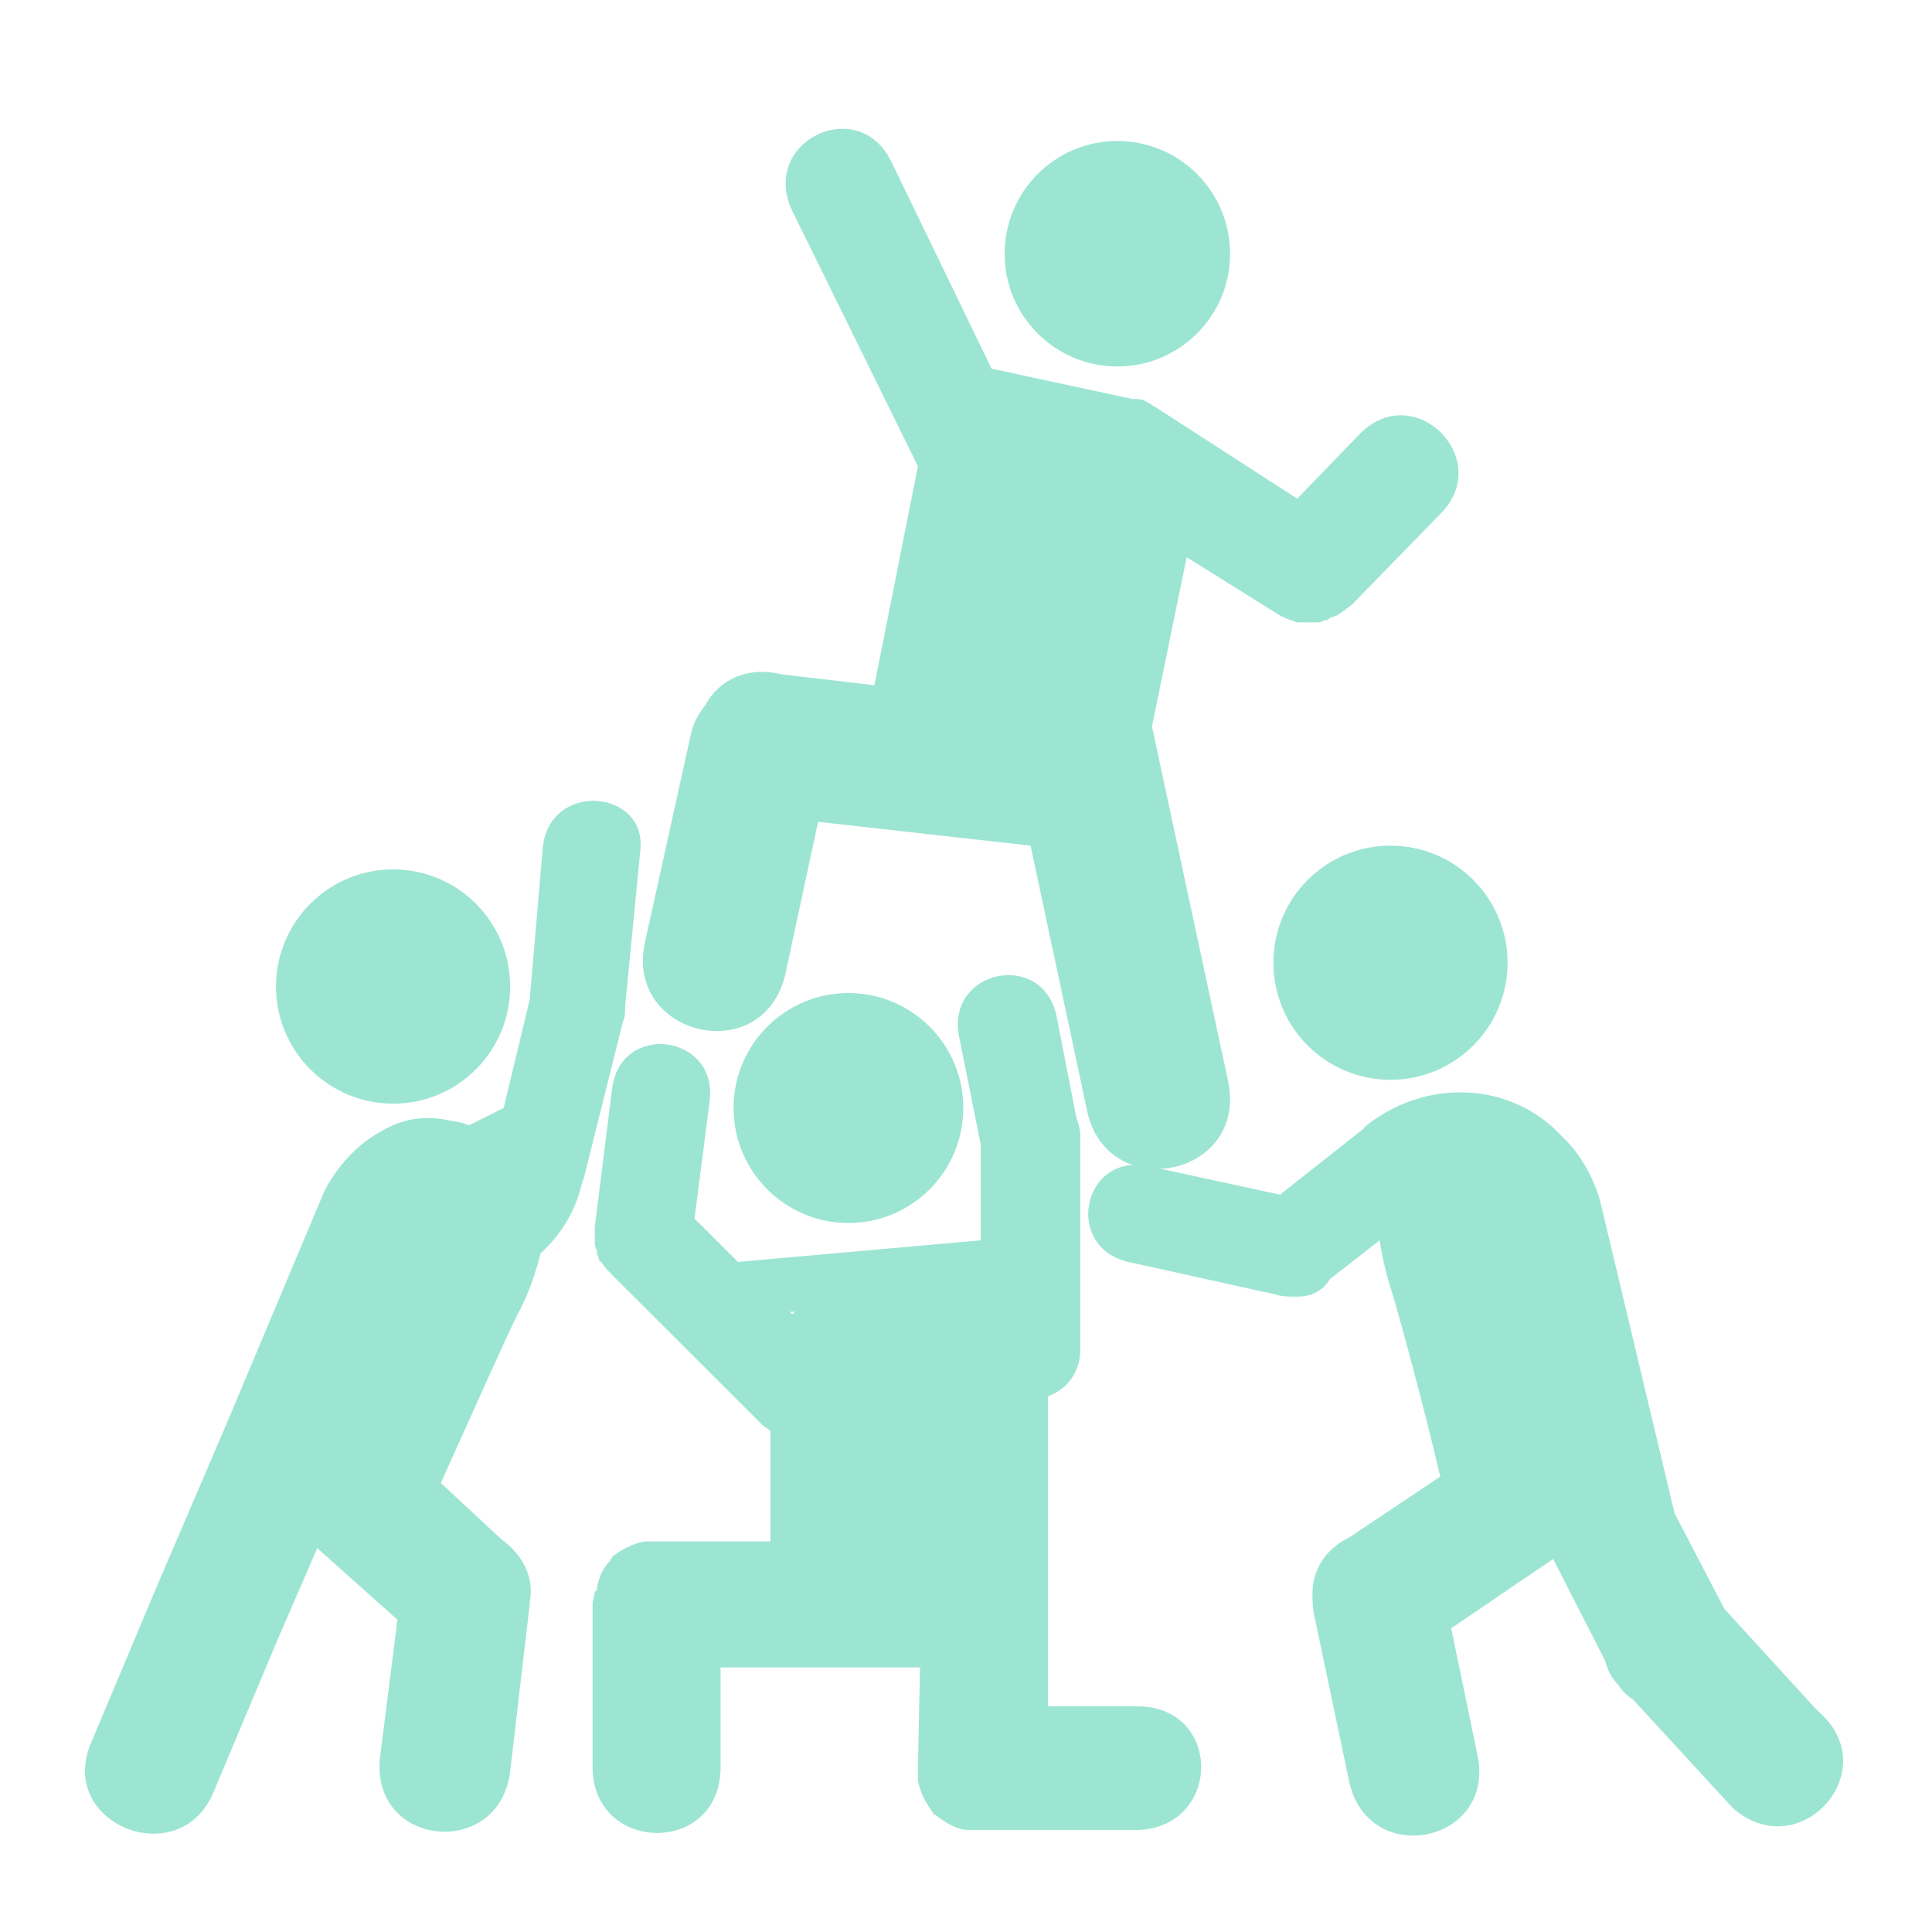
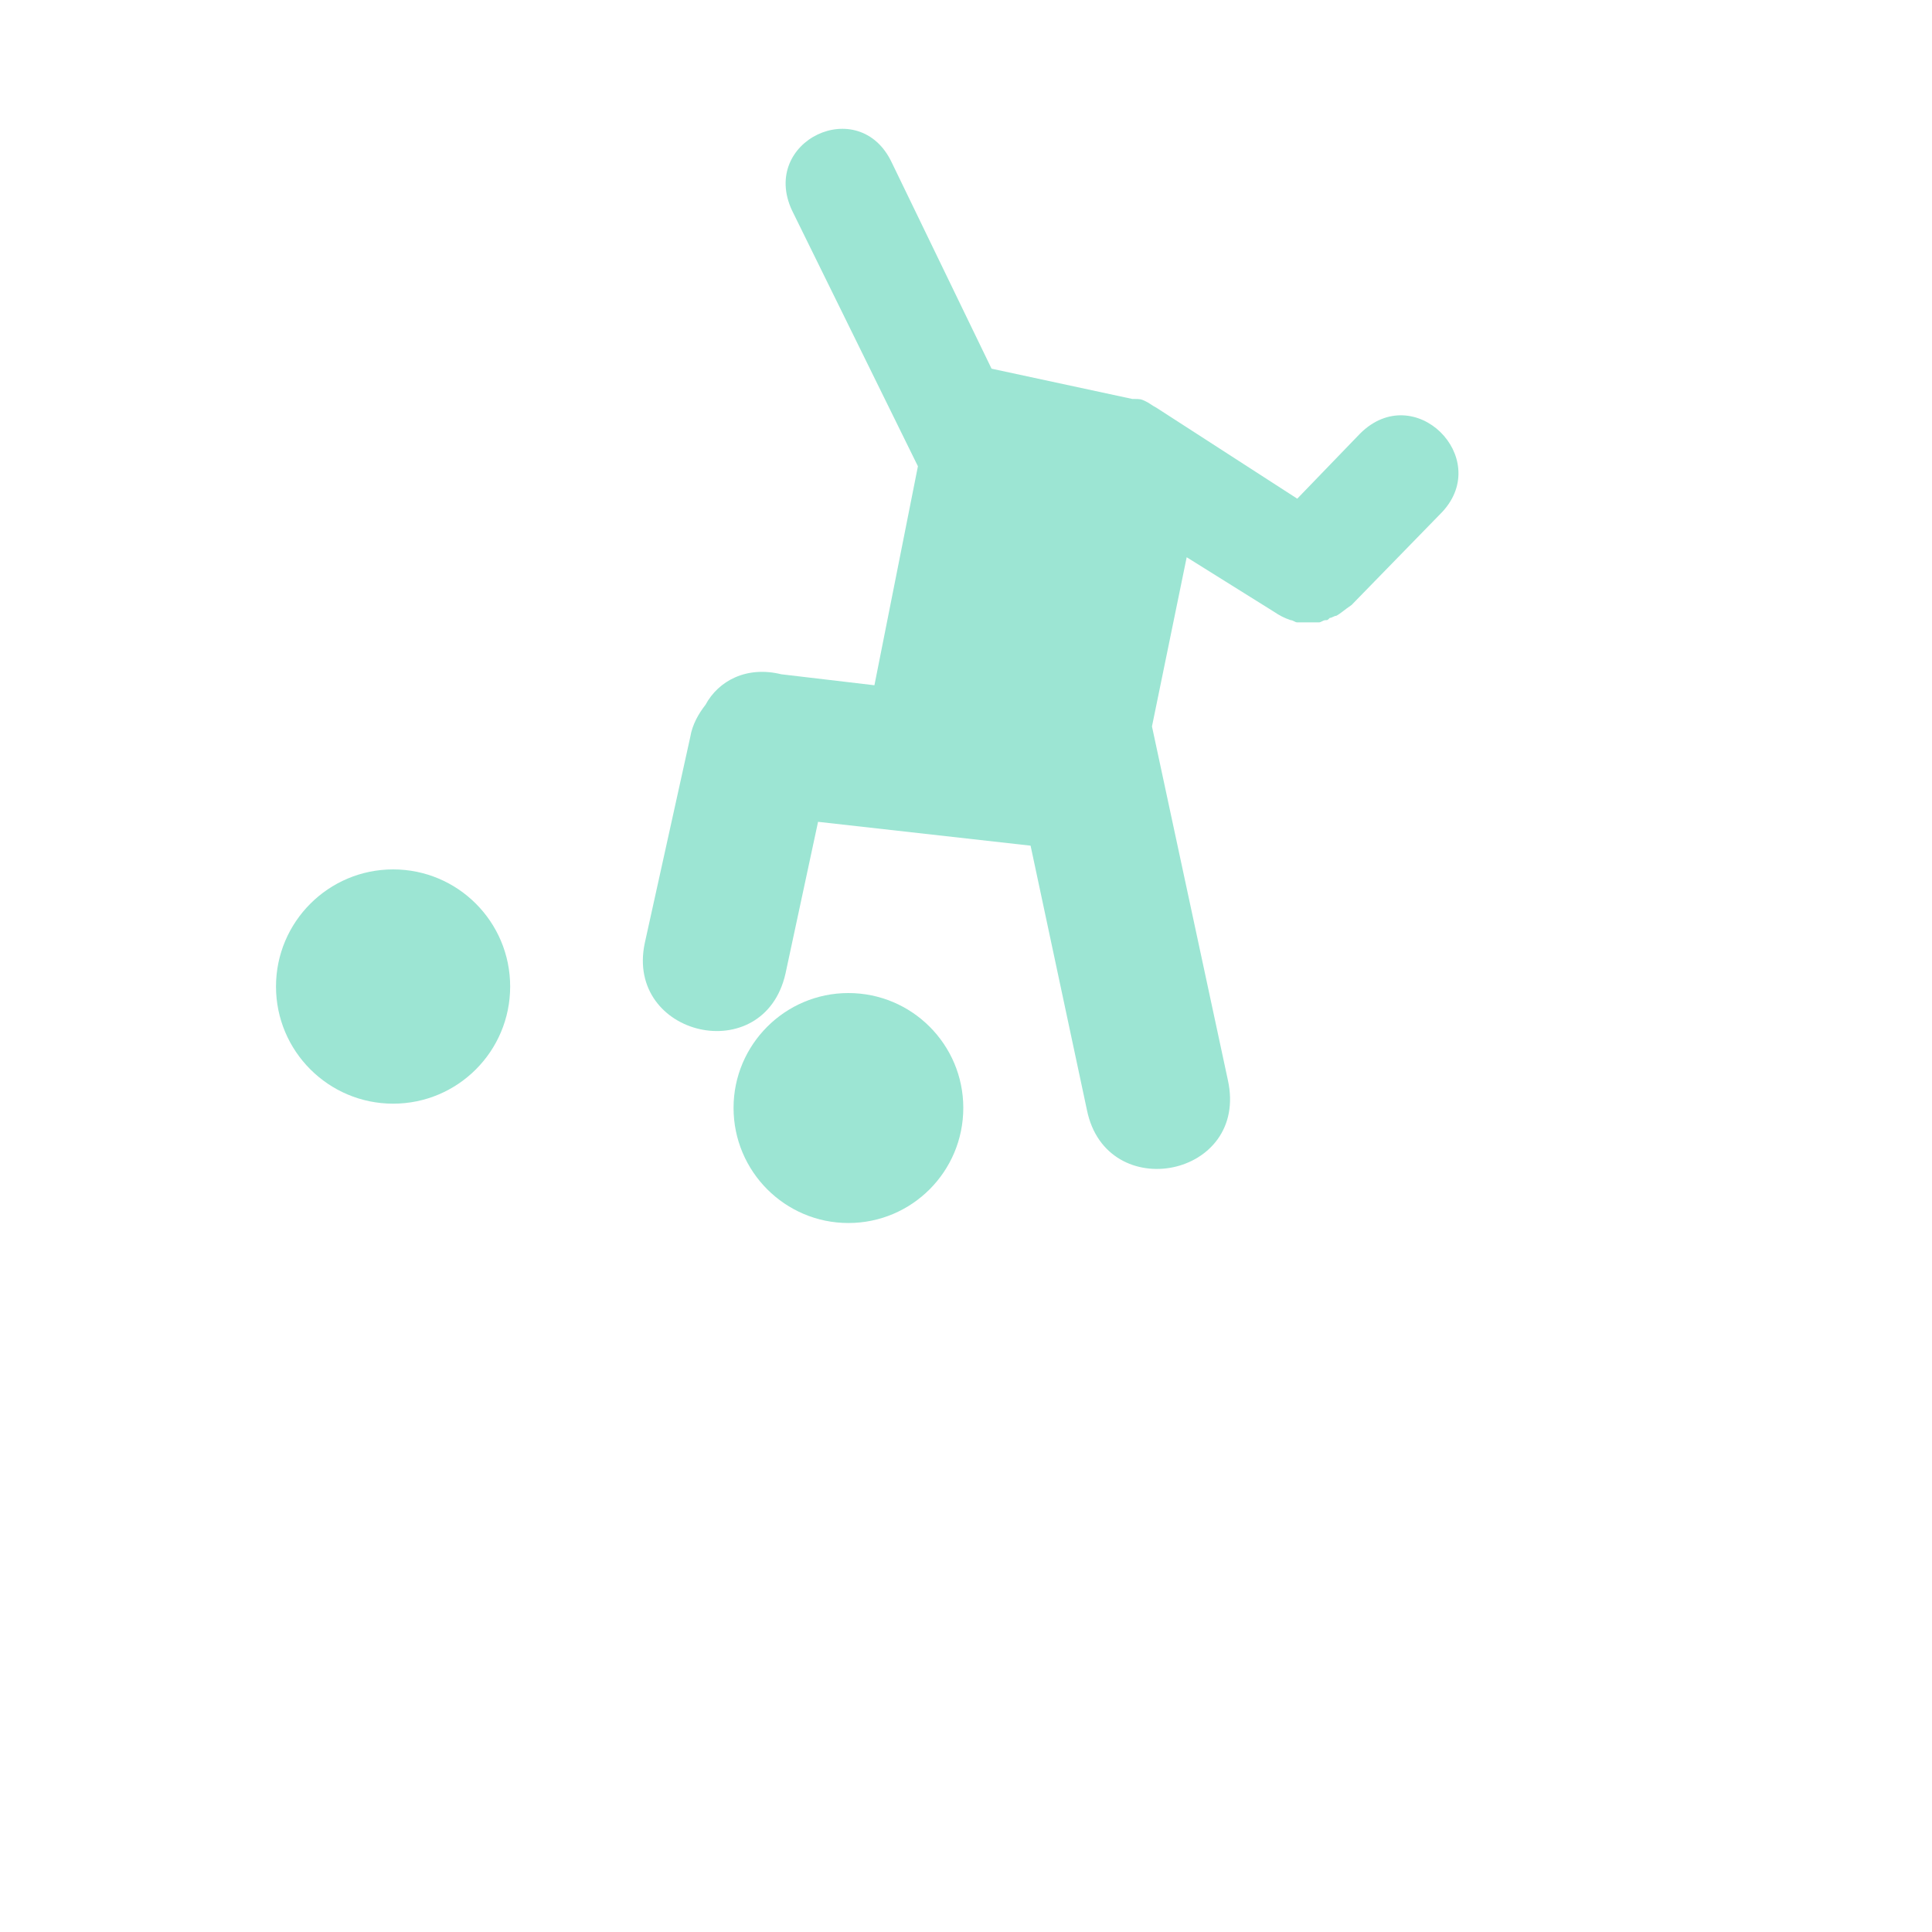
<svg xmlns="http://www.w3.org/2000/svg" width="35" height="35" viewBox="0 0 35 35" fill="none">
-   <path d="M9.833 15.36L9.596 18.109L9.559 18.264L9.125 20.07L8.498 20.386C8.301 20.309 8.181 20.309 8.181 20.309C7.712 20.189 7.28 20.269 6.887 20.504C6.179 20.896 5.866 21.603 5.866 21.603L4.099 25.805L2.802 28.831L1.664 31.54C0.993 33.033 3.234 33.937 3.861 32.484L5 29.772L5.747 28.046L7.2 29.343L6.887 31.817C6.688 33.465 9.047 33.7 9.242 32.091L9.596 29.065V29.026C9.674 28.633 9.519 28.202 9.087 27.889L7.986 26.866C8.498 25.729 9.165 24.236 9.36 23.844C9.596 23.41 9.714 23.018 9.794 22.703C10.146 22.389 10.421 21.957 10.54 21.448L10.58 21.33L11.247 18.658L11.287 18.501C11.325 18.422 11.325 18.344 11.325 18.227L11.601 15.396C11.716 14.297 9.949 14.142 9.833 15.36Z" fill="#9CE5D3" />
  <path d="M7.122 15.75C8.294 15.75 9.242 16.7 9.242 17.872C9.242 19.044 8.294 19.994 7.122 19.994C5.952 19.994 5 19.044 5 17.872C5 16.7 5.952 15.75 7.122 15.75Z" fill="#9CE5D3" />
-   <path d="M32.926 30.991L31.238 29.145L30.337 27.417L28.999 21.802C28.999 21.802 28.844 21.095 28.292 20.582C27.39 19.602 25.858 19.522 24.757 20.386L24.681 20.464L23.188 21.643L20.831 21.131C19.615 20.858 19.258 22.584 20.437 22.861L23.109 23.45C23.228 23.49 23.345 23.49 23.501 23.49C23.777 23.49 23.972 23.372 24.09 23.175L24.994 22.469C25.034 22.743 25.111 23.096 25.229 23.45C25.348 23.844 25.778 25.411 26.092 26.75L24.444 27.851C23.972 28.084 23.777 28.478 23.777 28.869C23.777 28.986 23.777 29.145 23.817 29.303L24.444 32.286C24.797 33.859 27.116 33.387 26.762 31.777L26.29 29.498L28.137 28.242L29.078 30.085C29.118 30.244 29.196 30.403 29.313 30.519C29.391 30.638 29.471 30.716 29.588 30.793L31.395 32.758C32.612 33.819 34.185 32.05 32.926 30.991Z" fill="#9CE5D3" />
-   <path d="M25.191 15.32C26.361 15.32 27.311 16.268 27.311 17.442C27.311 18.612 26.361 19.562 25.191 19.562C24.017 19.562 23.069 18.612 23.069 17.442C23.069 16.268 24.017 15.32 25.191 15.32Z" fill="#9CE5D3" />
  <path d="M15.369 17.99C16.521 17.99 17.451 18.924 17.451 20.07C17.451 21.222 16.521 22.156 15.369 22.156C14.222 22.156 13.289 21.222 13.289 20.07C13.289 18.924 14.222 17.99 15.369 17.99Z" fill="#9CE5D3" />
-   <path d="M14.389 23.764C14.389 23.764 14.389 23.804 14.348 23.804L14.31 23.764H14.389ZM20.596 30.911H18.984V25.297C19.298 25.178 19.571 24.903 19.571 24.431V20.582C19.571 20.464 19.533 20.346 19.496 20.229L19.143 18.422C18.904 17.203 17.137 17.556 17.374 18.776L17.768 20.741V22.469L13.368 22.861L12.582 22.076L12.855 19.956C13.014 18.736 11.248 18.501 11.089 19.717L10.775 22.23C10.775 22.271 10.775 22.311 10.775 22.351C10.775 22.389 10.775 22.389 10.775 22.429C10.775 22.469 10.775 22.469 10.775 22.508C10.775 22.546 10.775 22.584 10.816 22.664V22.703C10.816 22.743 10.854 22.783 10.854 22.823C10.854 22.823 10.854 22.861 10.894 22.861C10.934 22.938 11.012 23.018 11.089 23.096L13.802 25.805C13.838 25.845 13.916 25.884 13.956 25.924V27.925H11.875C11.835 27.925 11.796 27.925 11.756 27.925C11.716 27.925 11.68 27.925 11.68 27.925C11.443 27.965 11.248 28.084 11.089 28.202C11.089 28.242 11.049 28.242 11.049 28.279C10.934 28.397 10.854 28.556 10.816 28.751C10.816 28.791 10.816 28.831 10.775 28.831C10.775 28.91 10.735 28.986 10.735 29.065V32.012C10.735 33.584 13.054 33.624 13.054 32.012V30.206H16.667L16.629 32.012C16.629 32.05 16.629 32.091 16.629 32.131C16.629 32.171 16.629 32.209 16.629 32.247C16.667 32.484 16.784 32.679 16.902 32.838C16.902 32.876 16.942 32.876 16.942 32.876C17.097 32.993 17.256 33.111 17.491 33.151C17.529 33.151 17.57 33.151 17.61 33.151C17.65 33.151 17.688 33.151 17.728 33.151H20.477C22.129 33.23 22.205 30.911 20.596 30.911Z" fill="#9CE5D3" />
-   <path d="M20.242 2.554C21.37 2.554 22.284 3.471 22.284 4.599C22.284 5.724 21.37 6.639 20.242 6.639C19.113 6.639 18.2 5.724 18.2 4.599C18.2 3.471 19.113 2.554 20.242 2.554Z" fill="#9CE5D3" />
  <path d="M24.639 7.855L23.501 9.034L20.949 7.386C20.869 7.346 20.831 7.306 20.75 7.268C20.672 7.228 20.636 7.228 20.555 7.228H20.515L17.963 6.679L16.157 2.948C15.568 1.692 13.761 2.554 14.348 3.812L16.629 8.447L15.841 12.414L14.153 12.215C13.524 12.06 13.014 12.334 12.781 12.768C12.66 12.923 12.542 13.121 12.504 13.355L11.68 17.088C11.326 18.776 13.838 19.365 14.23 17.637L14.82 14.888L18.67 15.32L19.691 20.11C20.043 21.838 22.637 21.33 22.243 19.562L20.869 13.16L21.498 10.095L23.069 11.076C23.188 11.156 23.264 11.194 23.383 11.235C23.423 11.235 23.463 11.275 23.501 11.275C23.541 11.275 23.541 11.275 23.581 11.275C23.618 11.275 23.658 11.275 23.698 11.275C23.736 11.275 23.776 11.275 23.817 11.275C23.855 11.275 23.895 11.275 23.895 11.275C23.931 11.275 23.971 11.235 24.012 11.235C24.05 11.235 24.05 11.235 24.09 11.194C24.13 11.194 24.17 11.156 24.208 11.156C24.285 11.116 24.365 11.04 24.484 10.961L26.132 9.27C27.036 8.289 25.623 6.874 24.639 7.855Z" fill="#9CE5D3" />
</svg>